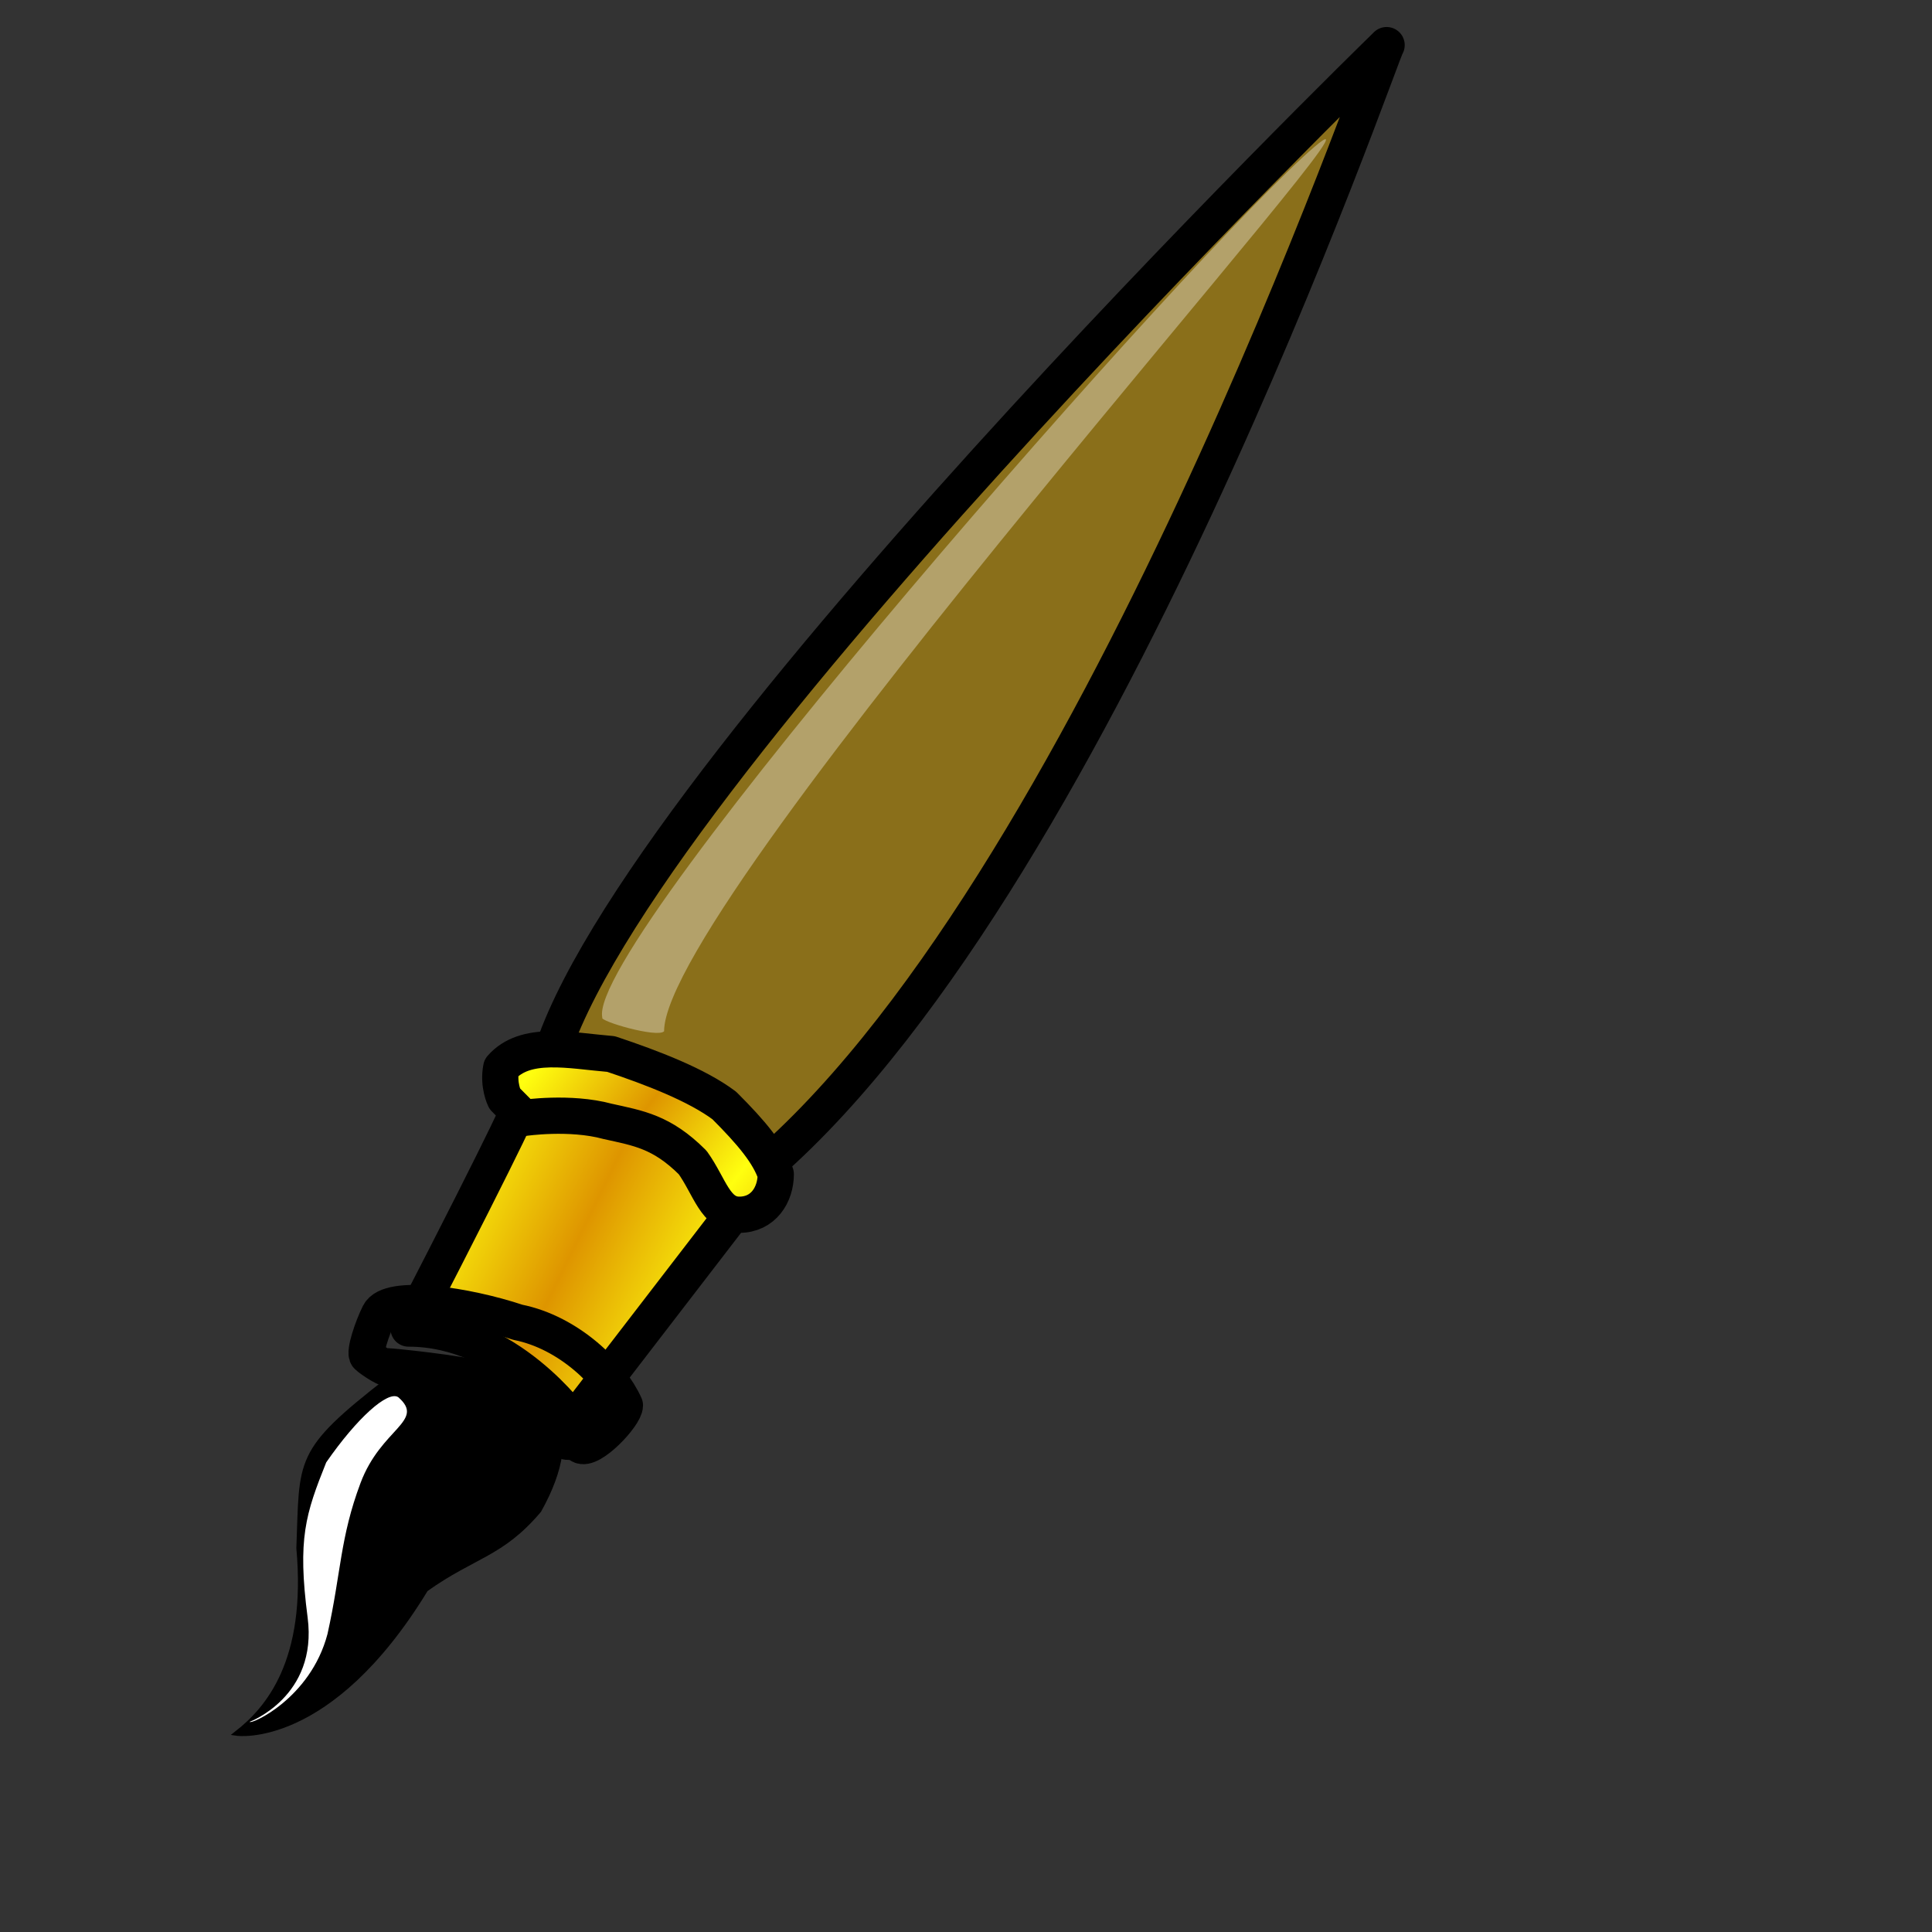
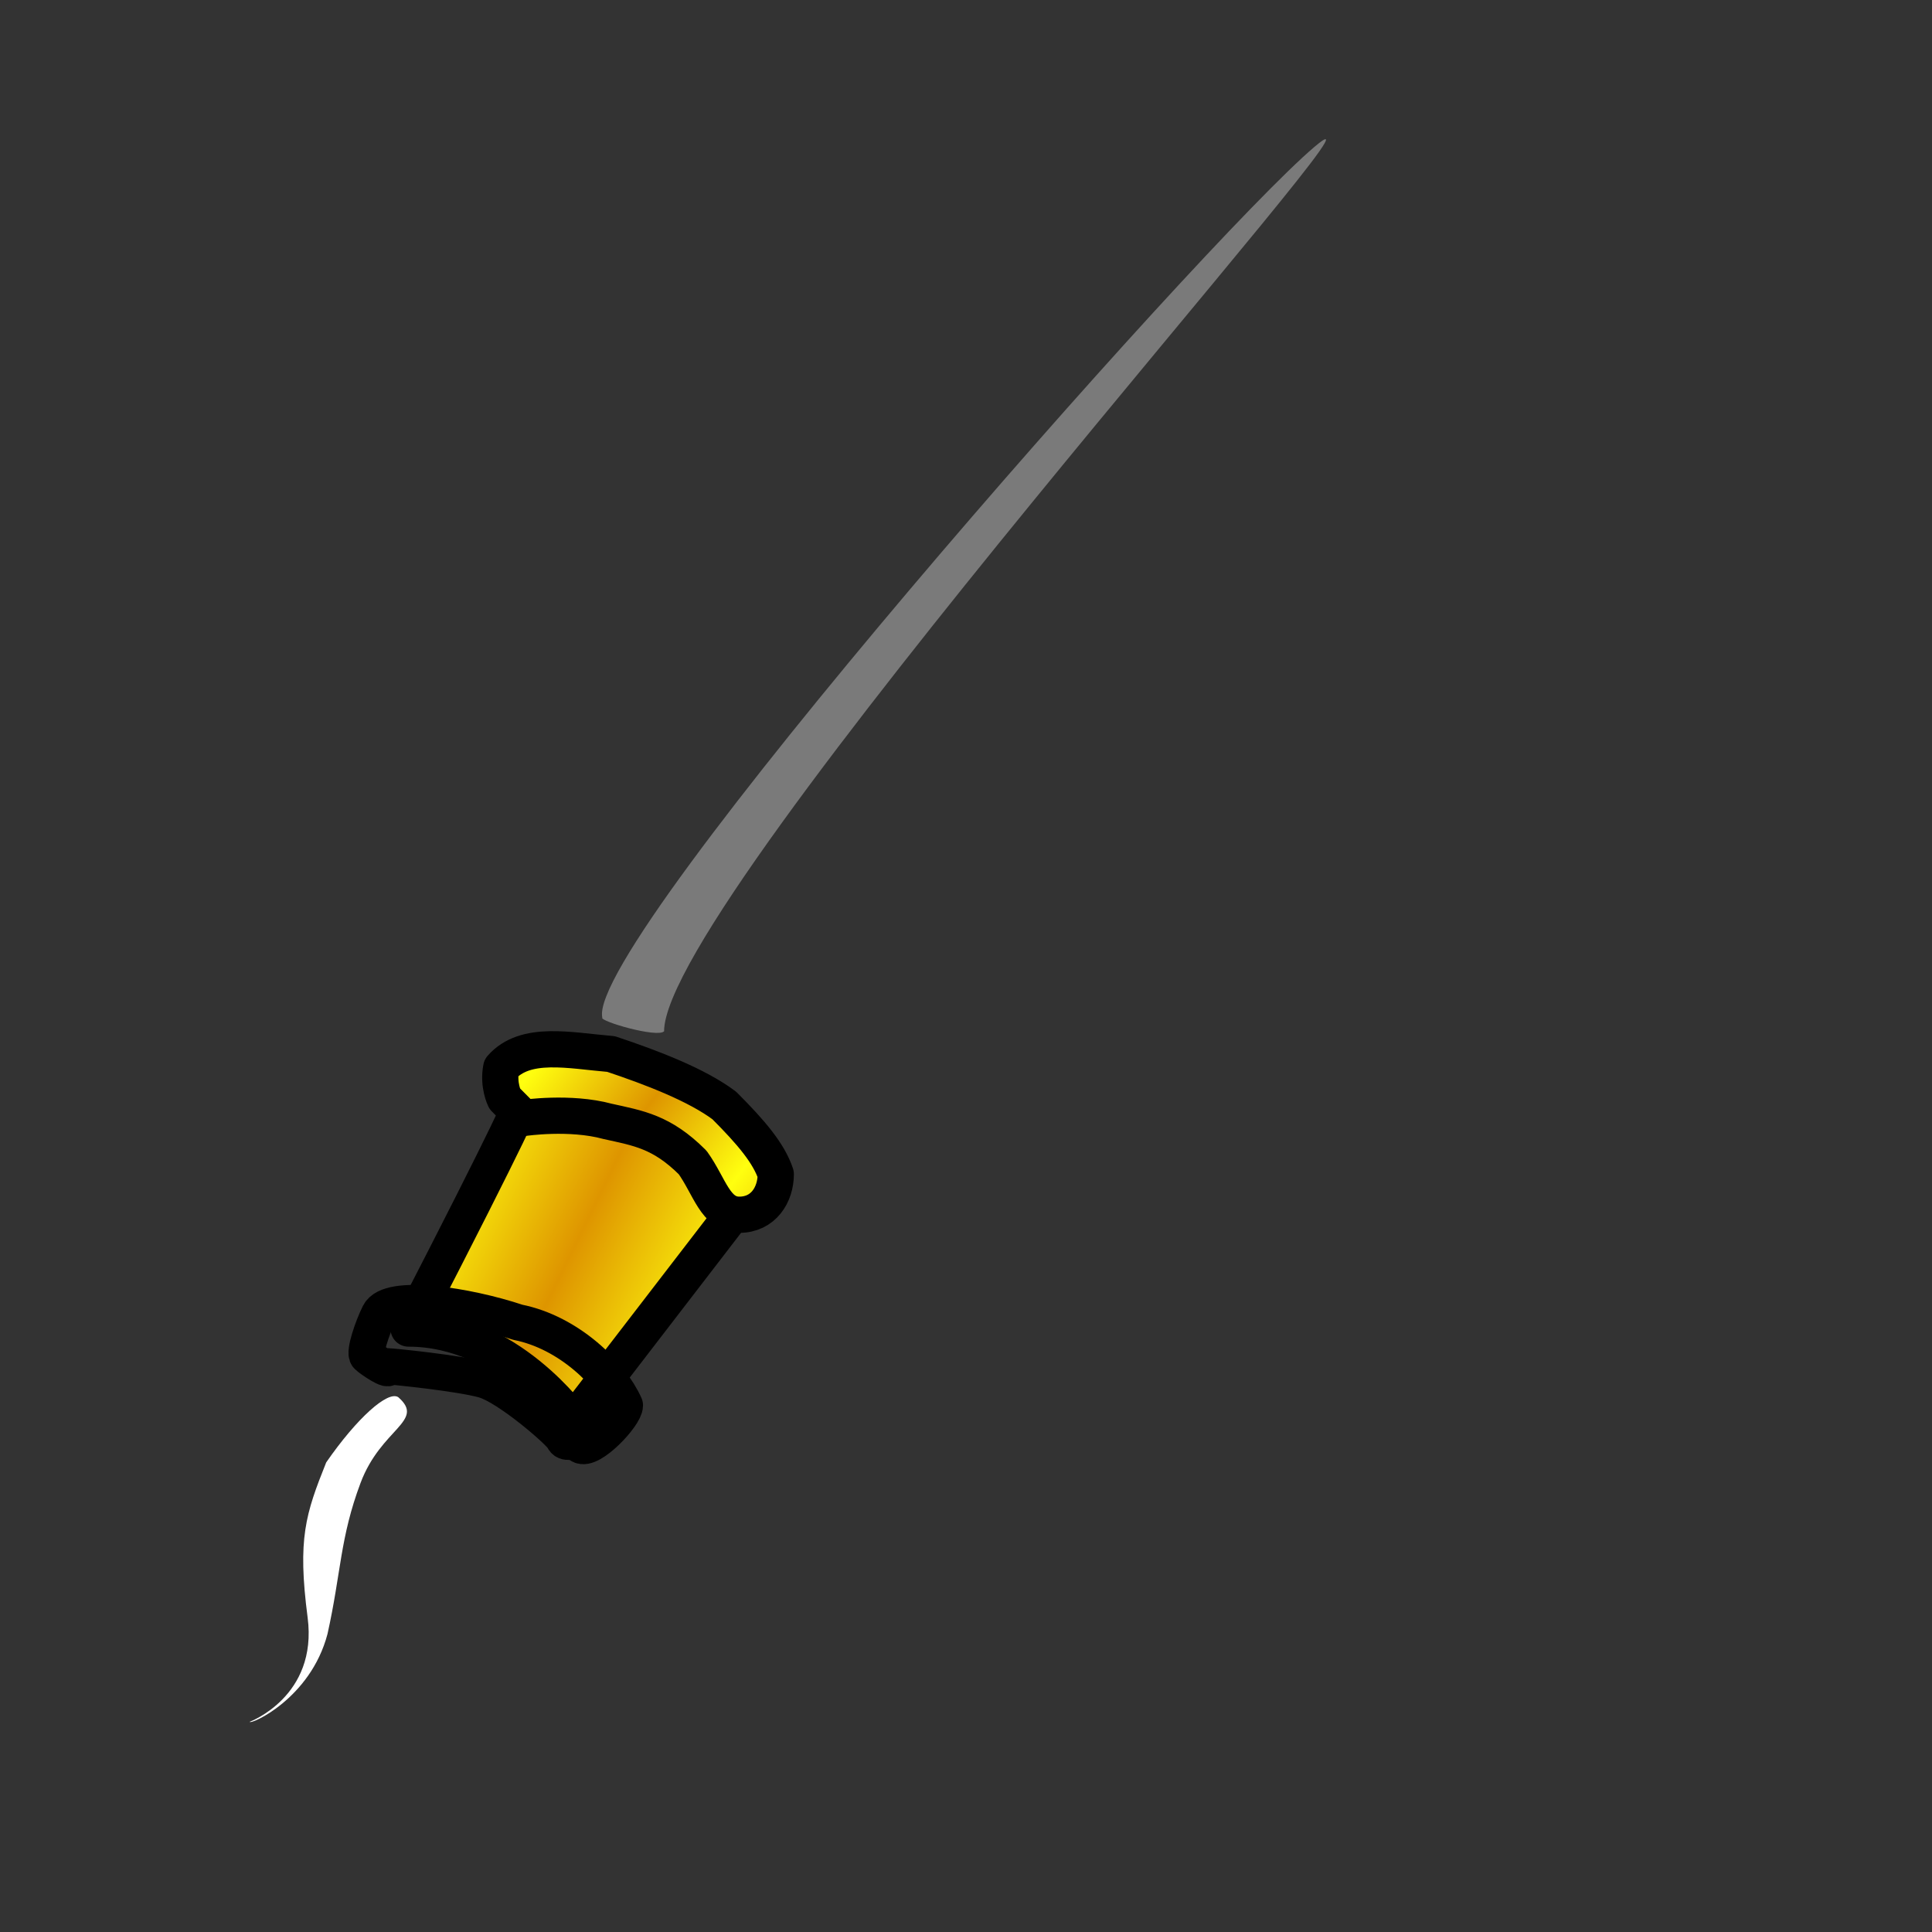
<svg xmlns="http://www.w3.org/2000/svg" xmlns:xlink="http://www.w3.org/1999/xlink" width="533.333" height="533.333">
  <rect width="100%" height="100%" fill="#333333" stroke="none" />
  <title>paint</title>
  <defs>
    <linearGradient id="linearGradient562">
      <stop stop-color="#de9500" offset="0" id="stop563" />
      <stop stop-color="#ffff0f" offset="1" id="stop564" />
    </linearGradient>
    <linearGradient y2="0.32" y1="0.523" xlink:href="#linearGradient562" x2="0.052" x1="0.47" spreadMethod="reflect" id="linearGradient579" gradientUnits="objectBoundingBox" />
  </defs>
  <g>
    <title>Layer 1</title>
    <g id="g850">
-       <path fill-rule="evenodd" stroke="#000000" stroke-width="1pt" id="path568" d="m65.348,478.5c0,0 25.652,3.825 52.177,-39.751c13.263,-9.473 20.842,-9.474 31.262,-21.788c13.263,-23.683 1.895,-34.104 -8.526,-37.893c-13.263,0 -7.579,-4.737 -33.157,1.894c-25.577,19.895 -23.683,21.789 -24.63,46.42c2.842,31.261 -8.6,44.486 -17.126,51.118z" />
-       <path fill="#8a6f1a" fill-rule="evenodd" stroke="#000000" stroke-width="10" stroke-linejoin="round" id="path582" d="m150.681,296.651c16.104,-73.891 231.147,-283.25 231.147,-283.25c0,1.895 0,0 0,0c0,0 0.948,-0.947 0.948,-0.947c-0.948,0 -81.47,235.883 -175.255,312.616c-14.21,-16.104 -17.052,-10.42 -27.473,-19.894c-7.578,-2.842 -30.314,-7.578 -29.367,-8.525z" />
      <g fill="url(#linearGradient579)" stroke="#000000" stroke-width="10" stroke-linejoin="round" id="g575">
        <path fill="url(#linearGradient579)" fill-rule="evenodd" stroke="#000000" stroke-width="10" stroke-linejoin="round" id="path573" d="m112.788,366.753c30.315,-58.734 31.262,-62.524 31.262,-62.524c0,0 8.526,-2.841 22.736,-3.789c13.262,4.737 17.051,5.684 26.524,12.315c5.684,11.368 12.316,17.999 12.316,17.999l-47.366,61.576c0,0 -17.999,-25.577 -45.472,-25.577z" />
        <path fill="url(#linearGradient579)" fill-rule="evenodd" stroke="#000000" stroke-width="10" stroke-linejoin="round" id="path570" d="m107.104,377.173c0.948,0 19.894,1.895 26.525,3.79c6.632,1.894 20.841,14.209 21.789,16.104c0.947,1.894 1.894,0 4.736,1.894c2.842,1.895 12.353,-8.169 12.353,-11.011c-3.789,-8.526 -15.354,-20.09 -29.564,-22.932c-14.21,-4.737 -35.445,-7.973 -38.286,-2.289c-1.895,3.79 -4.183,10.655 -3.236,11.602c0.947,0.948 6.632,4.737 5.684,2.842z" />
        <path fill="url(#linearGradient579)" fill-rule="evenodd" stroke="#000000" stroke-width="10" stroke-linejoin="round" id="path574" d="m144.603,308.61c0,0 12.708,-1.895 23.129,0.947c8.526,1.894 14.961,2.841 23.487,11.367c4.737,6.632 6.237,14.408 12.868,14.408c6.632,0 10.065,-5.525 10.065,-11.209c-1.895,-5.684 -6.631,-11.368 -14.21,-18.946c-7.579,-5.684 -19.894,-10.421 -31.261,-14.21c-11.369,-0.947 -23.684,-3.79 -30.315,3.789c-0.948,4.737 0.948,8.526 0.948,8.526l5.29,5.328z" />
      </g>
-       <path fill="#ffffff" fill-opacity="0.348" fill-rule="evenodd" stroke-width="1pt" id="path583" d="m166.269,280.903c-4.737,-20.841 165.351,-213.861 196.613,-240.386c31.261,-26.525 -179.561,207.23 -179.561,244.176c-1.895,1.895 -17.999,-2.842 -17.052,-3.79z" />
+       <path fill="#ffffff" fill-opacity="0.348" fill-rule="evenodd" stroke-width="1pt" id="path583" d="m166.269,280.903c-4.737,-20.841 165.351,-213.861 196.613,-240.386c31.261,-26.525 -179.561,207.23 -179.561,244.176c-1.895,1.895 -17.999,-2.842 -17.052,-3.79" />
      <path fill="#ffffff" fill-rule="evenodd" stroke-width="1pt" id="path584" d="m68.94,475.301c0,0 18.824,-6.987 15.982,-28.776c-2.842,-21.788 -0.554,-28.616 5.129,-42.826c8.526,-12.315 17.053,-19.893 19.894,-17.999c7.579,6.631 -4.736,8.526 -10.42,23.683c-5.684,15.157 -5.328,24.63 -9.118,41.682c-4.736,17.999 -21.468,25.185 -21.468,24.237z" />
    </g>
  </g>
</svg>